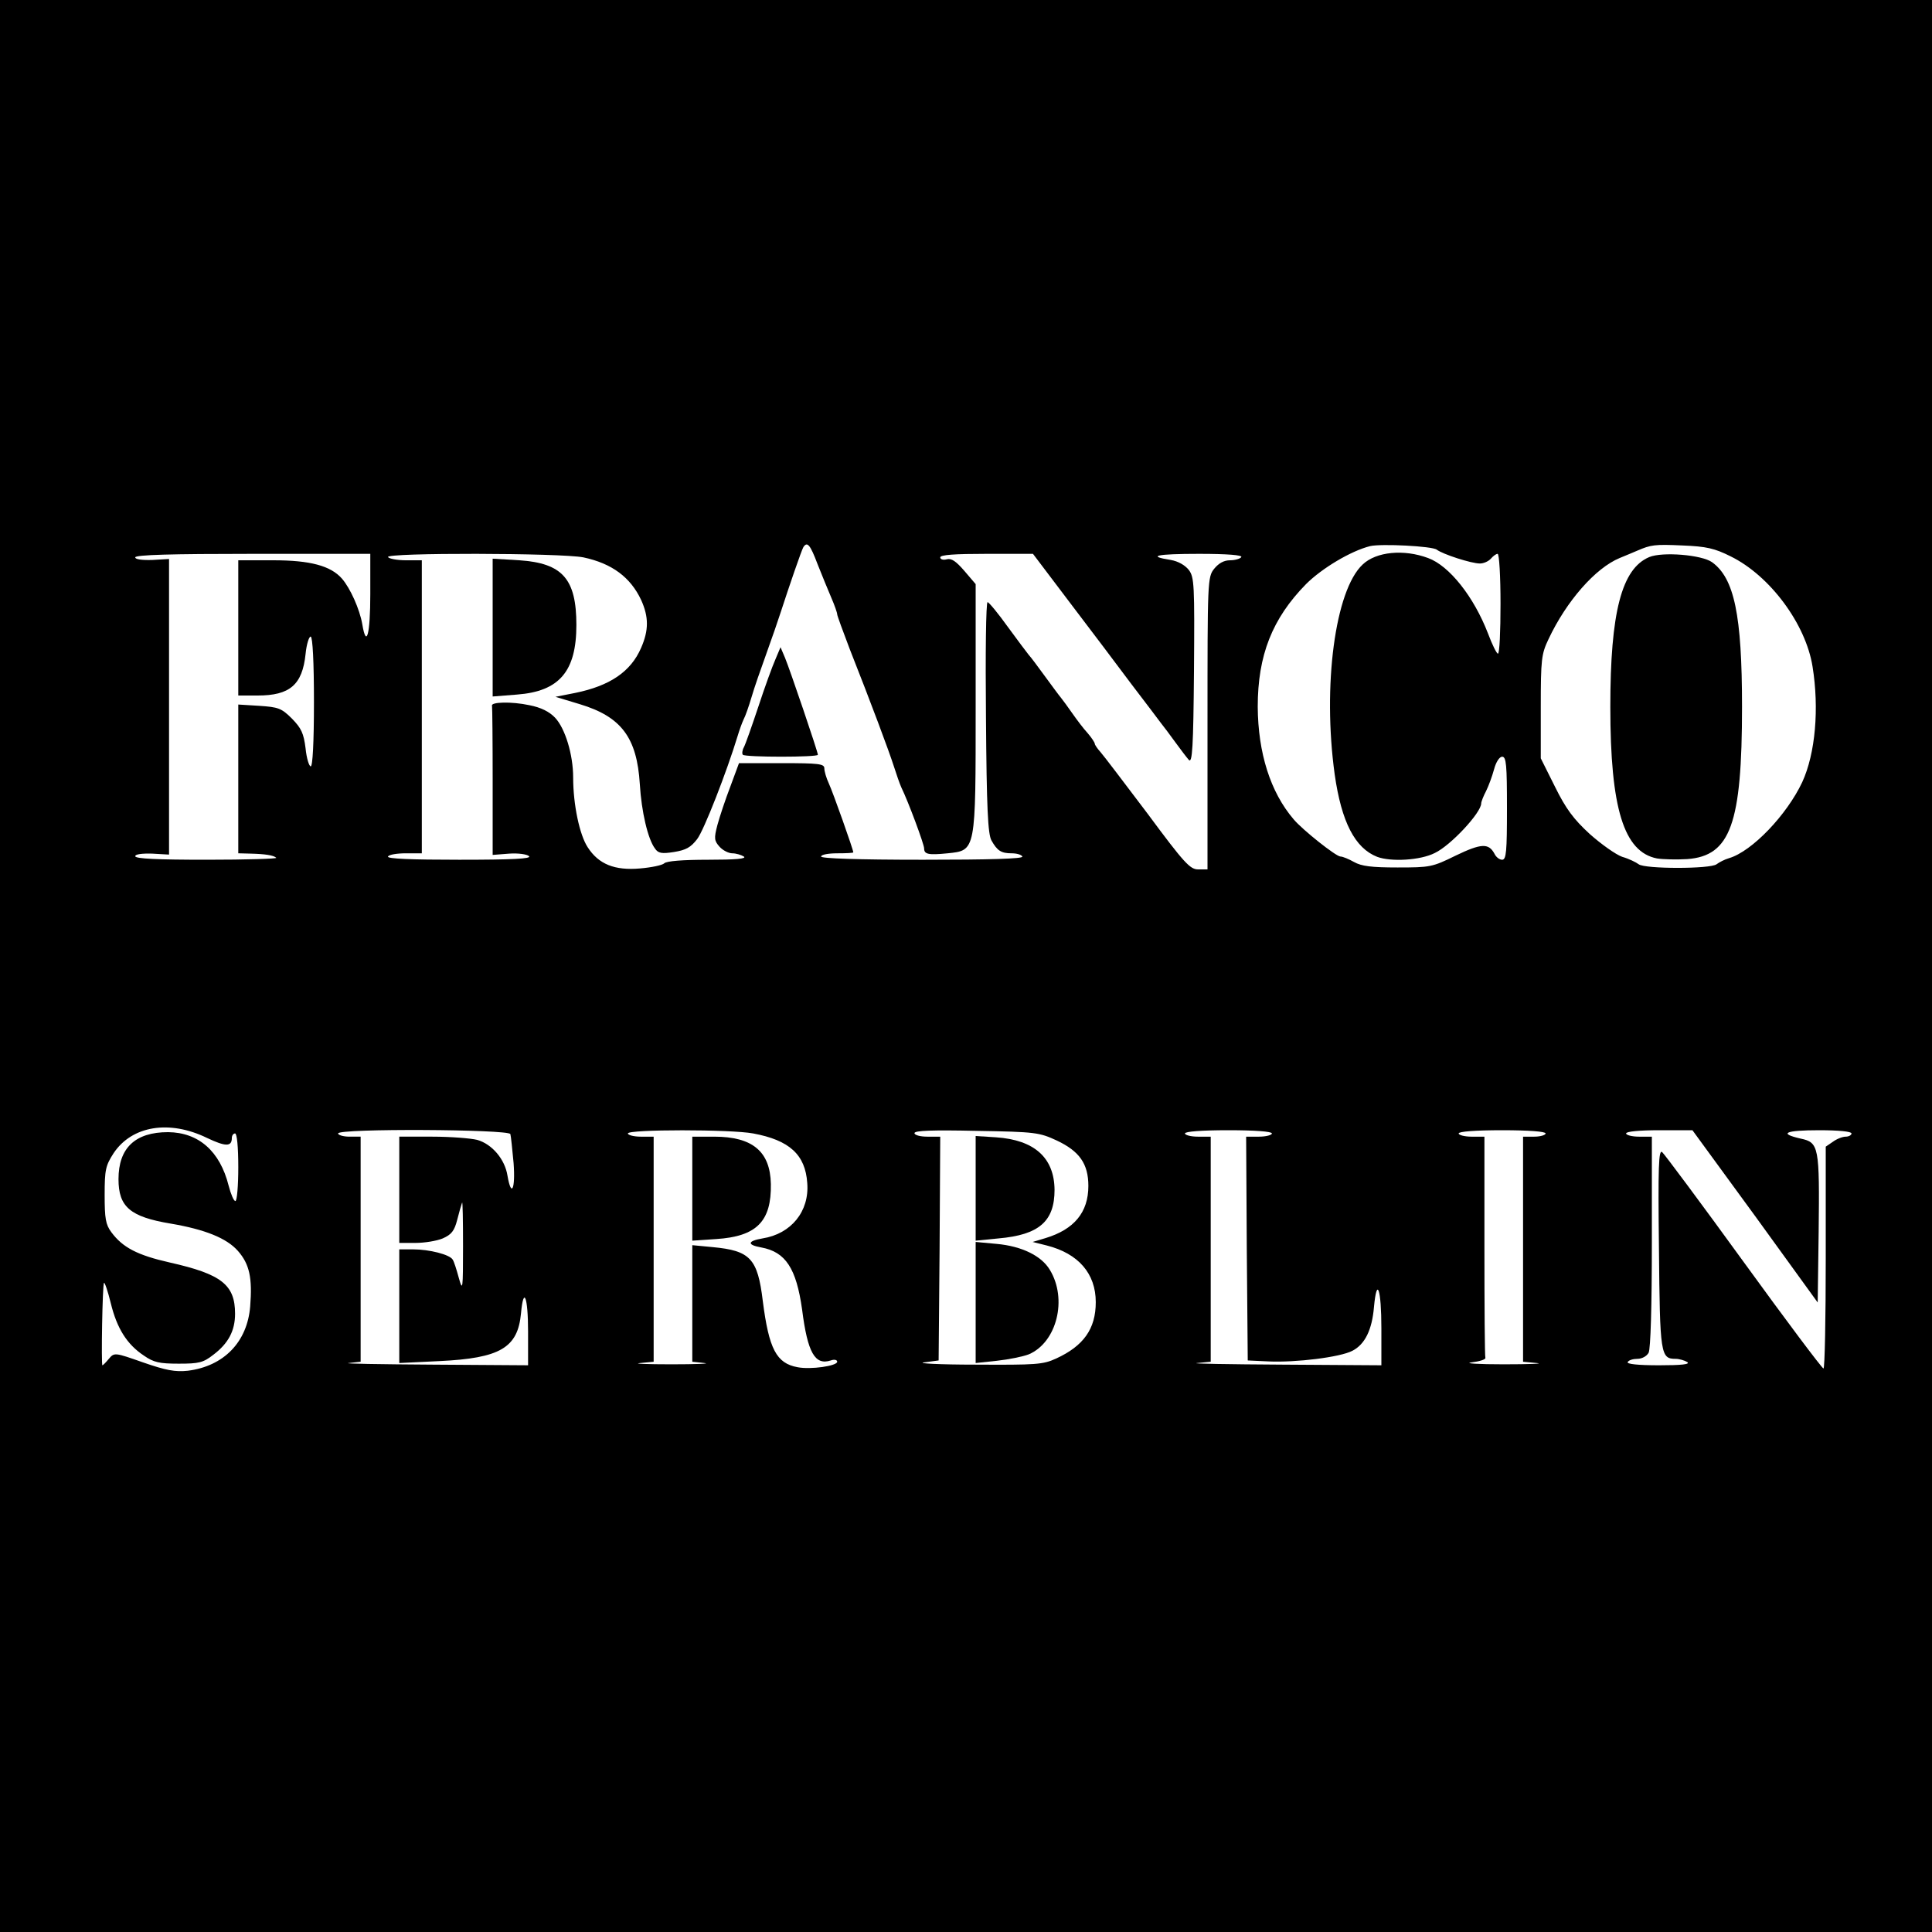
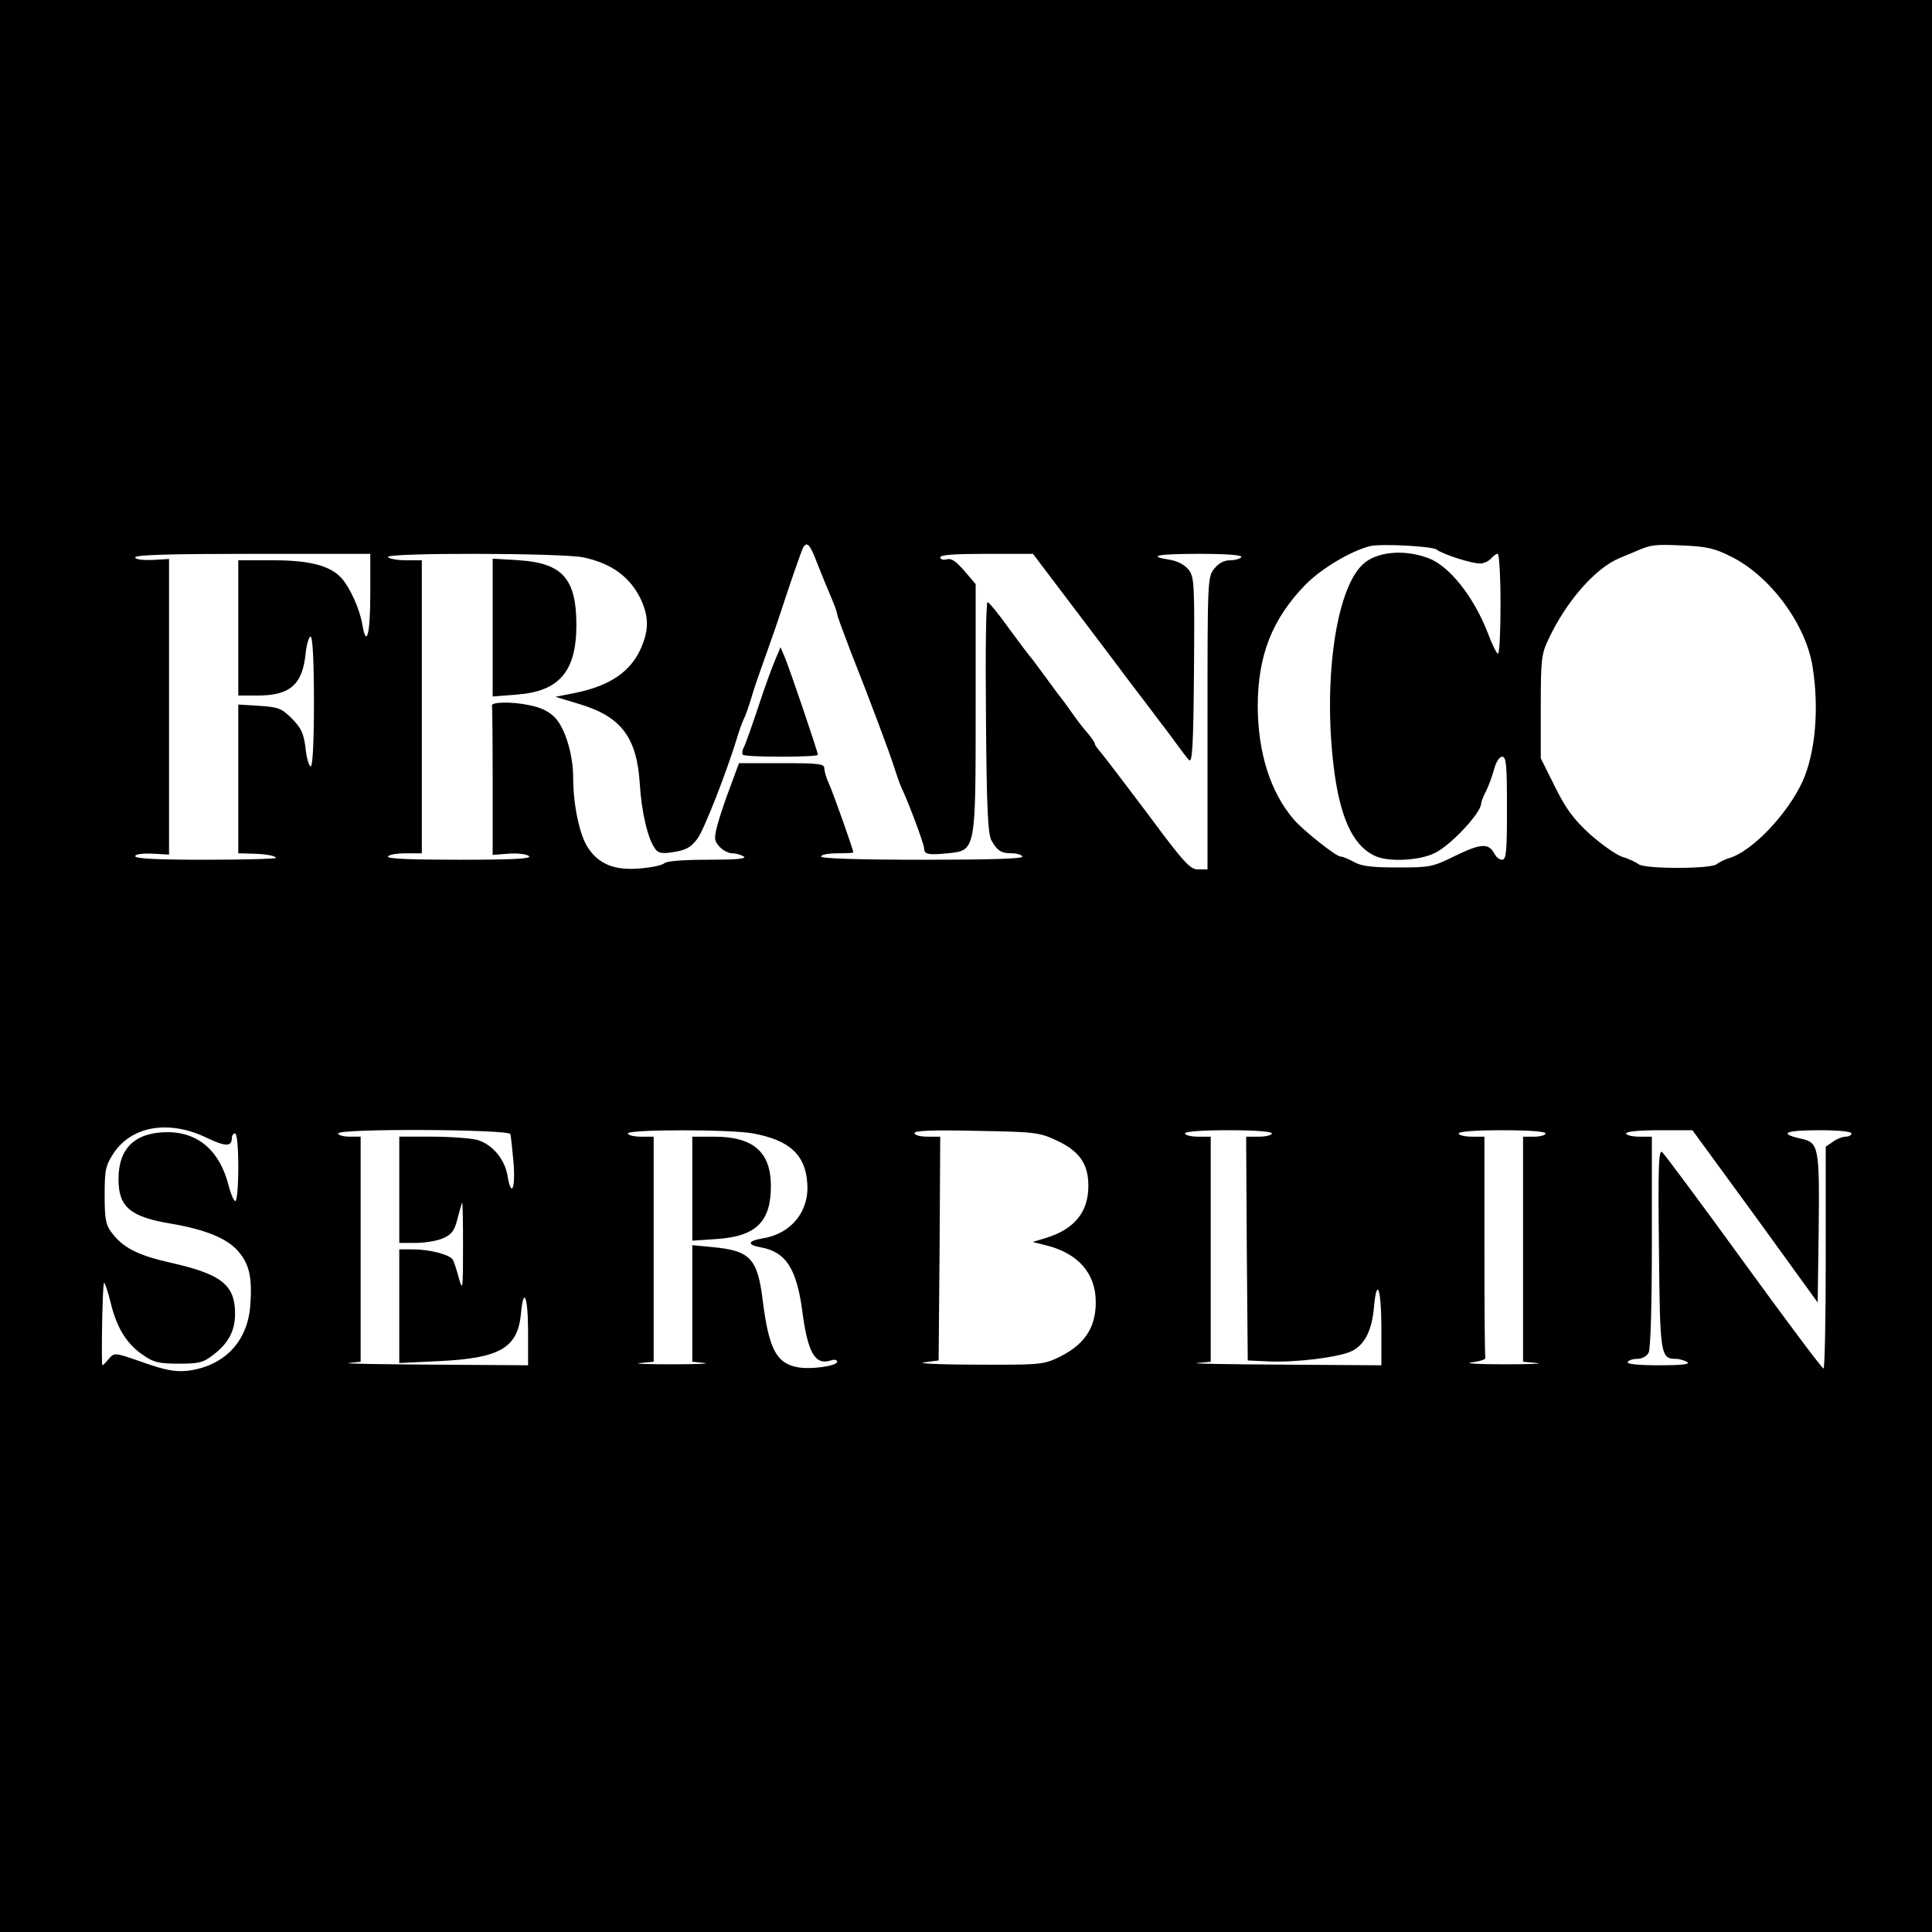
<svg xmlns="http://www.w3.org/2000/svg" version="1.0" width="600pt" height="600pt" viewBox="0 0 600 600" preserveAspectRatio="xMidYMid meet">
  <g transform="translate(0,600) scale(0.1,-0.1)" fill="#000000" stroke="none">
    <path d="M0 3000 l0 -3000 3000 0 3000 0 0 3000 0 3000 -3000 0 -3000 0 0 -3000z m2539 1248 c14 -35 33 -82 43 -105 10 -23 18 -46 18 -51 0 -4 18 -53 39 -108 66 -167 122 -317 137 -364 8 -25 18 -54 23 -65 22 -45 71 -177 71 -190 0 -18 13 -21 73 -15 88 9 87 5 87 456 l0 380 -35 41 c-26 30 -40 40 -55 36 -11 -3 -20 0 -20 6 0 8 45 11 144 11 l144 0 115 -152 c64 -84 150 -198 191 -253 42 -55 83 -109 91 -120 9 -11 29 -38 45 -60 16 -22 35 -47 42 -55 11 -12 14 41 16 275 2 270 1 292 -16 315 -12 15 -33 27 -56 31 -76 12 -45 19 88 19 89 0 135 -4 131 -10 -3 -5 -19 -10 -35 -10 -19 0 -35 -9 -49 -26 -21 -26 -21 -37 -21 -480 l0 -454 -29 0 c-25 0 -43 19 -157 173 -71 94 -137 181 -146 191 -10 11 -18 23 -18 26 0 4 -10 19 -22 33 -13 14 -34 42 -48 62 -14 20 -30 42 -35 48 -6 7 -28 37 -50 67 -22 30 -44 60 -50 66 -5 6 -35 46 -65 87 -30 42 -59 77 -63 77 -5 0 -7 -161 -5 -357 2 -284 6 -363 17 -383 18 -32 30 -40 63 -40 15 0 30 -4 33 -10 4 -7 -102 -10 -309 -10 -204 0 -316 4 -316 10 0 6 23 10 50 10 28 0 50 1 50 3 0 8 -63 186 -76 214 -8 17 -14 38 -14 47 0 14 -18 16 -132 16 l-133 0 -27 -73 c-15 -39 -33 -93 -40 -119 -11 -42 -10 -49 7 -68 10 -11 28 -20 39 -20 12 0 28 -5 36 -10 10 -7 -26 -10 -111 -10 -78 0 -129 -4 -136 -11 -6 -6 -40 -13 -75 -16 -79 -7 -129 13 -163 66 -25 38 -45 132 -45 216 0 72 -25 153 -56 186 -18 19 -44 32 -80 39 -56 12 -121 10 -116 -2 1 -5 2 -110 2 -235 l0 -228 51 4 c29 2 56 -2 62 -8 8 -8 -51 -11 -217 -11 -149 0 -225 3 -221 10 3 6 28 10 56 10 l49 0 0 455 0 455 -49 0 c-28 0 -53 5 -56 10 -9 14 538 13 607 -1 89 -19 146 -62 179 -132 24 -53 24 -94 0 -149 -32 -74 -97 -118 -205 -140 l-61 -12 76 -23 c129 -39 177 -104 186 -248 5 -85 25 -171 47 -200 10 -15 21 -17 59 -11 37 6 52 14 72 40 21 27 92 209 126 321 5 17 13 39 18 50 6 11 17 43 25 70 8 28 29 88 46 135 17 47 37 105 45 130 25 77 64 191 70 201 12 18 21 8 44 -53z m1923 45 c18 -14 107 -43 134 -43 12 0 27 7 34 15 7 8 16 15 21 15 5 0 9 -70 9 -155 0 -85 -3 -155 -8 -155 -4 0 -18 28 -31 63 -44 114 -120 210 -186 234 -75 28 -161 20 -203 -20 -86 -80 -125 -377 -87 -652 21 -148 63 -229 132 -256 43 -16 134 -11 179 12 49 23 144 125 144 154 0 5 7 23 15 38 8 16 19 46 25 68 6 23 17 39 25 39 13 0 15 -26 15 -160 0 -134 -2 -160 -15 -160 -8 0 -19 8 -24 19 -18 33 -41 32 -120 -6 -73 -36 -80 -37 -181 -37 -81 0 -112 4 -135 17 -16 9 -35 17 -42 17 -14 0 -118 83 -145 115 -73 85 -111 207 -112 350 0 160 45 274 150 381 49 49 139 103 199 118 34 8 193 0 207 -11z m913 -21 c122 -60 233 -210 254 -342 21 -130 9 -270 -32 -359 -48 -102 -156 -215 -227 -236 -14 -4 -31 -13 -39 -19 -19 -15 -223 -15 -242 0 -8 6 -30 17 -51 23 -20 7 -65 39 -101 71 -50 46 -74 78 -108 147 l-44 88 0 160 c0 147 2 164 24 210 56 119 146 221 221 252 19 8 44 18 55 23 42 18 53 20 140 16 75 -3 100 -9 150 -34z m-4225 -116 c0 -126 -12 -172 -25 -94 -8 46 -37 111 -63 141 -35 40 -99 57 -213 57 l-109 0 0 -210 0 -210 60 0 c100 0 139 33 149 129 3 31 11 55 16 54 6 -2 10 -78 10 -203 0 -126 -4 -200 -10 -200 -5 0 -13 25 -16 56 -6 47 -13 62 -42 92 -33 33 -43 36 -102 40 l-65 4 0 -231 0 -231 38 -1 c44 -1 72 -5 80 -13 3 -3 -94 -6 -216 -6 -152 0 -222 3 -222 11 0 6 20 9 53 8 l52 -3 0 459 0 459 -52 -3 c-33 -1 -53 2 -53 8 0 8 112 11 365 11 l365 0 0 -124z m-507 -1690 c57 -27 77 -28 77 0 0 8 5 14 10 14 6 0 10 -42 10 -105 0 -58 -4 -105 -9 -105 -5 0 -14 21 -21 48 -27 107 -93 165 -188 166 -102 0 -154 -49 -154 -146 0 -86 36 -117 162 -138 106 -18 174 -45 209 -85 36 -41 45 -84 38 -172 -9 -111 -82 -186 -194 -200 -39 -4 -67 1 -139 26 -88 31 -89 31 -106 11 -9 -11 -18 -20 -20 -20 -4 0 0 251 5 256 2 3 12 -26 21 -63 19 -78 50 -128 103 -163 30 -21 48 -25 108 -25 63 0 76 3 108 28 46 35 67 74 67 127 0 90 -42 123 -202 159 -102 23 -147 47 -182 94 -18 24 -21 43 -21 116 0 79 3 91 28 130 57 85 173 104 290 47z m942 12 c2 -7 6 -48 10 -90 6 -81 -7 -109 -19 -39 -8 51 -48 98 -94 111 -20 5 -83 10 -139 10 l-103 0 0 -165 0 -165 50 0 c28 0 66 6 85 14 27 12 36 23 45 58 6 24 13 48 15 53 2 6 3 -55 3 -135 0 -135 -1 -142 -13 -99 -7 26 -15 51 -19 57 -9 16 -73 32 -123 32 l-43 0 0 -177 0 -176 125 6 c188 9 243 41 253 148 8 87 22 52 22 -56 l0 -105 -297 2 c-164 1 -281 3 -260 5 l37 4 0 350 0 349 -35 0 c-19 0 -35 5 -35 10 0 16 530 13 535 -2z m754 2 c113 -21 162 -66 168 -154 7 -88 -50 -158 -139 -172 -47 -8 -49 -20 -4 -28 76 -14 109 -65 127 -193 17 -134 40 -174 89 -158 11 4 20 2 20 -4 0 -13 -82 -25 -123 -17 -66 12 -89 57 -108 205 -16 133 -39 157 -156 168 l-63 6 0 -181 0 -181 38 -4 c20 -2 -26 -4 -103 -4 -77 0 -121 2 -97 4 l42 4 0 350 0 349 -40 0 c-22 0 -40 5 -40 10 0 13 320 13 389 0z m943 -22 c70 -33 98 -72 98 -141 0 -82 -44 -135 -133 -162 l-40 -12 44 -11 c98 -25 152 -87 152 -176 0 -83 -38 -136 -123 -175 -41 -19 -63 -20 -250 -19 -113 0 -185 4 -160 7 l45 6 3 348 2 347 -40 0 c-23 0 -40 5 -40 11 0 8 56 10 193 7 183 -3 195 -5 249 -30z m668 22 c0 -5 -18 -10 -40 -10 l-40 0 2 -347 3 -348 64 -3 c85 -4 223 13 261 33 39 20 61 65 67 136 9 97 23 56 23 -67 l0 -114 -307 2 c-170 1 -289 3 -265 5 l42 4 0 350 0 349 -40 0 c-22 0 -40 5 -40 10 0 6 52 10 135 10 83 0 135 -4 135 -10z m850 0 c0 -5 -16 -10 -35 -10 l-35 0 0 -349 0 -350 43 -4 c23 -2 -23 -4 -103 -4 -80 0 -125 3 -100 6 25 3 44 9 43 14 -2 4 -3 160 -3 347 l0 340 -40 0 c-22 0 -40 5 -40 10 0 6 52 10 135 10 83 0 135 -4 135 -10z m651 -257 l194 -268 3 218 c3 266 1 279 -56 291 -70 16 -48 26 58 26 60 0 100 -4 100 -10 0 -5 -8 -10 -18 -10 -10 0 -28 -7 -40 -16 l-22 -15 0 -345 c0 -189 -3 -344 -7 -344 -5 1 -116 149 -248 331 -132 182 -246 335 -253 341 -11 9 -13 -45 -10 -299 3 -330 5 -343 52 -343 11 0 28 -5 36 -10 10 -7 -18 -10 -88 -10 -66 0 -101 4 -97 10 3 6 17 10 30 10 14 0 29 8 35 19 6 13 10 140 10 345 l0 326 -40 0 c-22 0 -40 5 -40 10 0 6 41 10 103 10 l103 0 195 -267z" />
    <path d="M1530 4051 l0 -214 76 6 c131 10 184 72 184 216 0 143 -43 192 -177 201 l-83 5 0 -214z" />
    <path d="M2408 3952 c-9 -20 -33 -86 -53 -147 -20 -60 -40 -117 -45 -126 -5 -9 -6 -20 -3 -23 8 -8 233 -8 233 0 0 9 -87 265 -102 301 l-14 33 -16 -38z" />
-     <path d="M5122 4270 c-86 -36 -121 -172 -121 -465 0 -316 42 -451 145 -471 19 -3 61 -4 94 -2 134 10 170 109 170 473 0 285 -24 399 -93 449 -32 23 -154 33 -195 16z" />
    <path d="M2150 2309 l0 -162 74 5 c126 8 172 55 170 171 -2 101 -57 147 -176 147 l-68 0 0 -161z" />
-     <path d="M3030 2310 l0 -163 71 7 c126 11 174 53 174 151 -1 100 -63 155 -182 163 l-63 4 0 -162z" />
-     <path d="M3030 1955 l0 -188 66 7 c37 4 81 13 99 20 87 37 121 172 65 263 -26 43 -87 73 -165 80 l-65 6 0 -188z" />
  </g>
</svg>